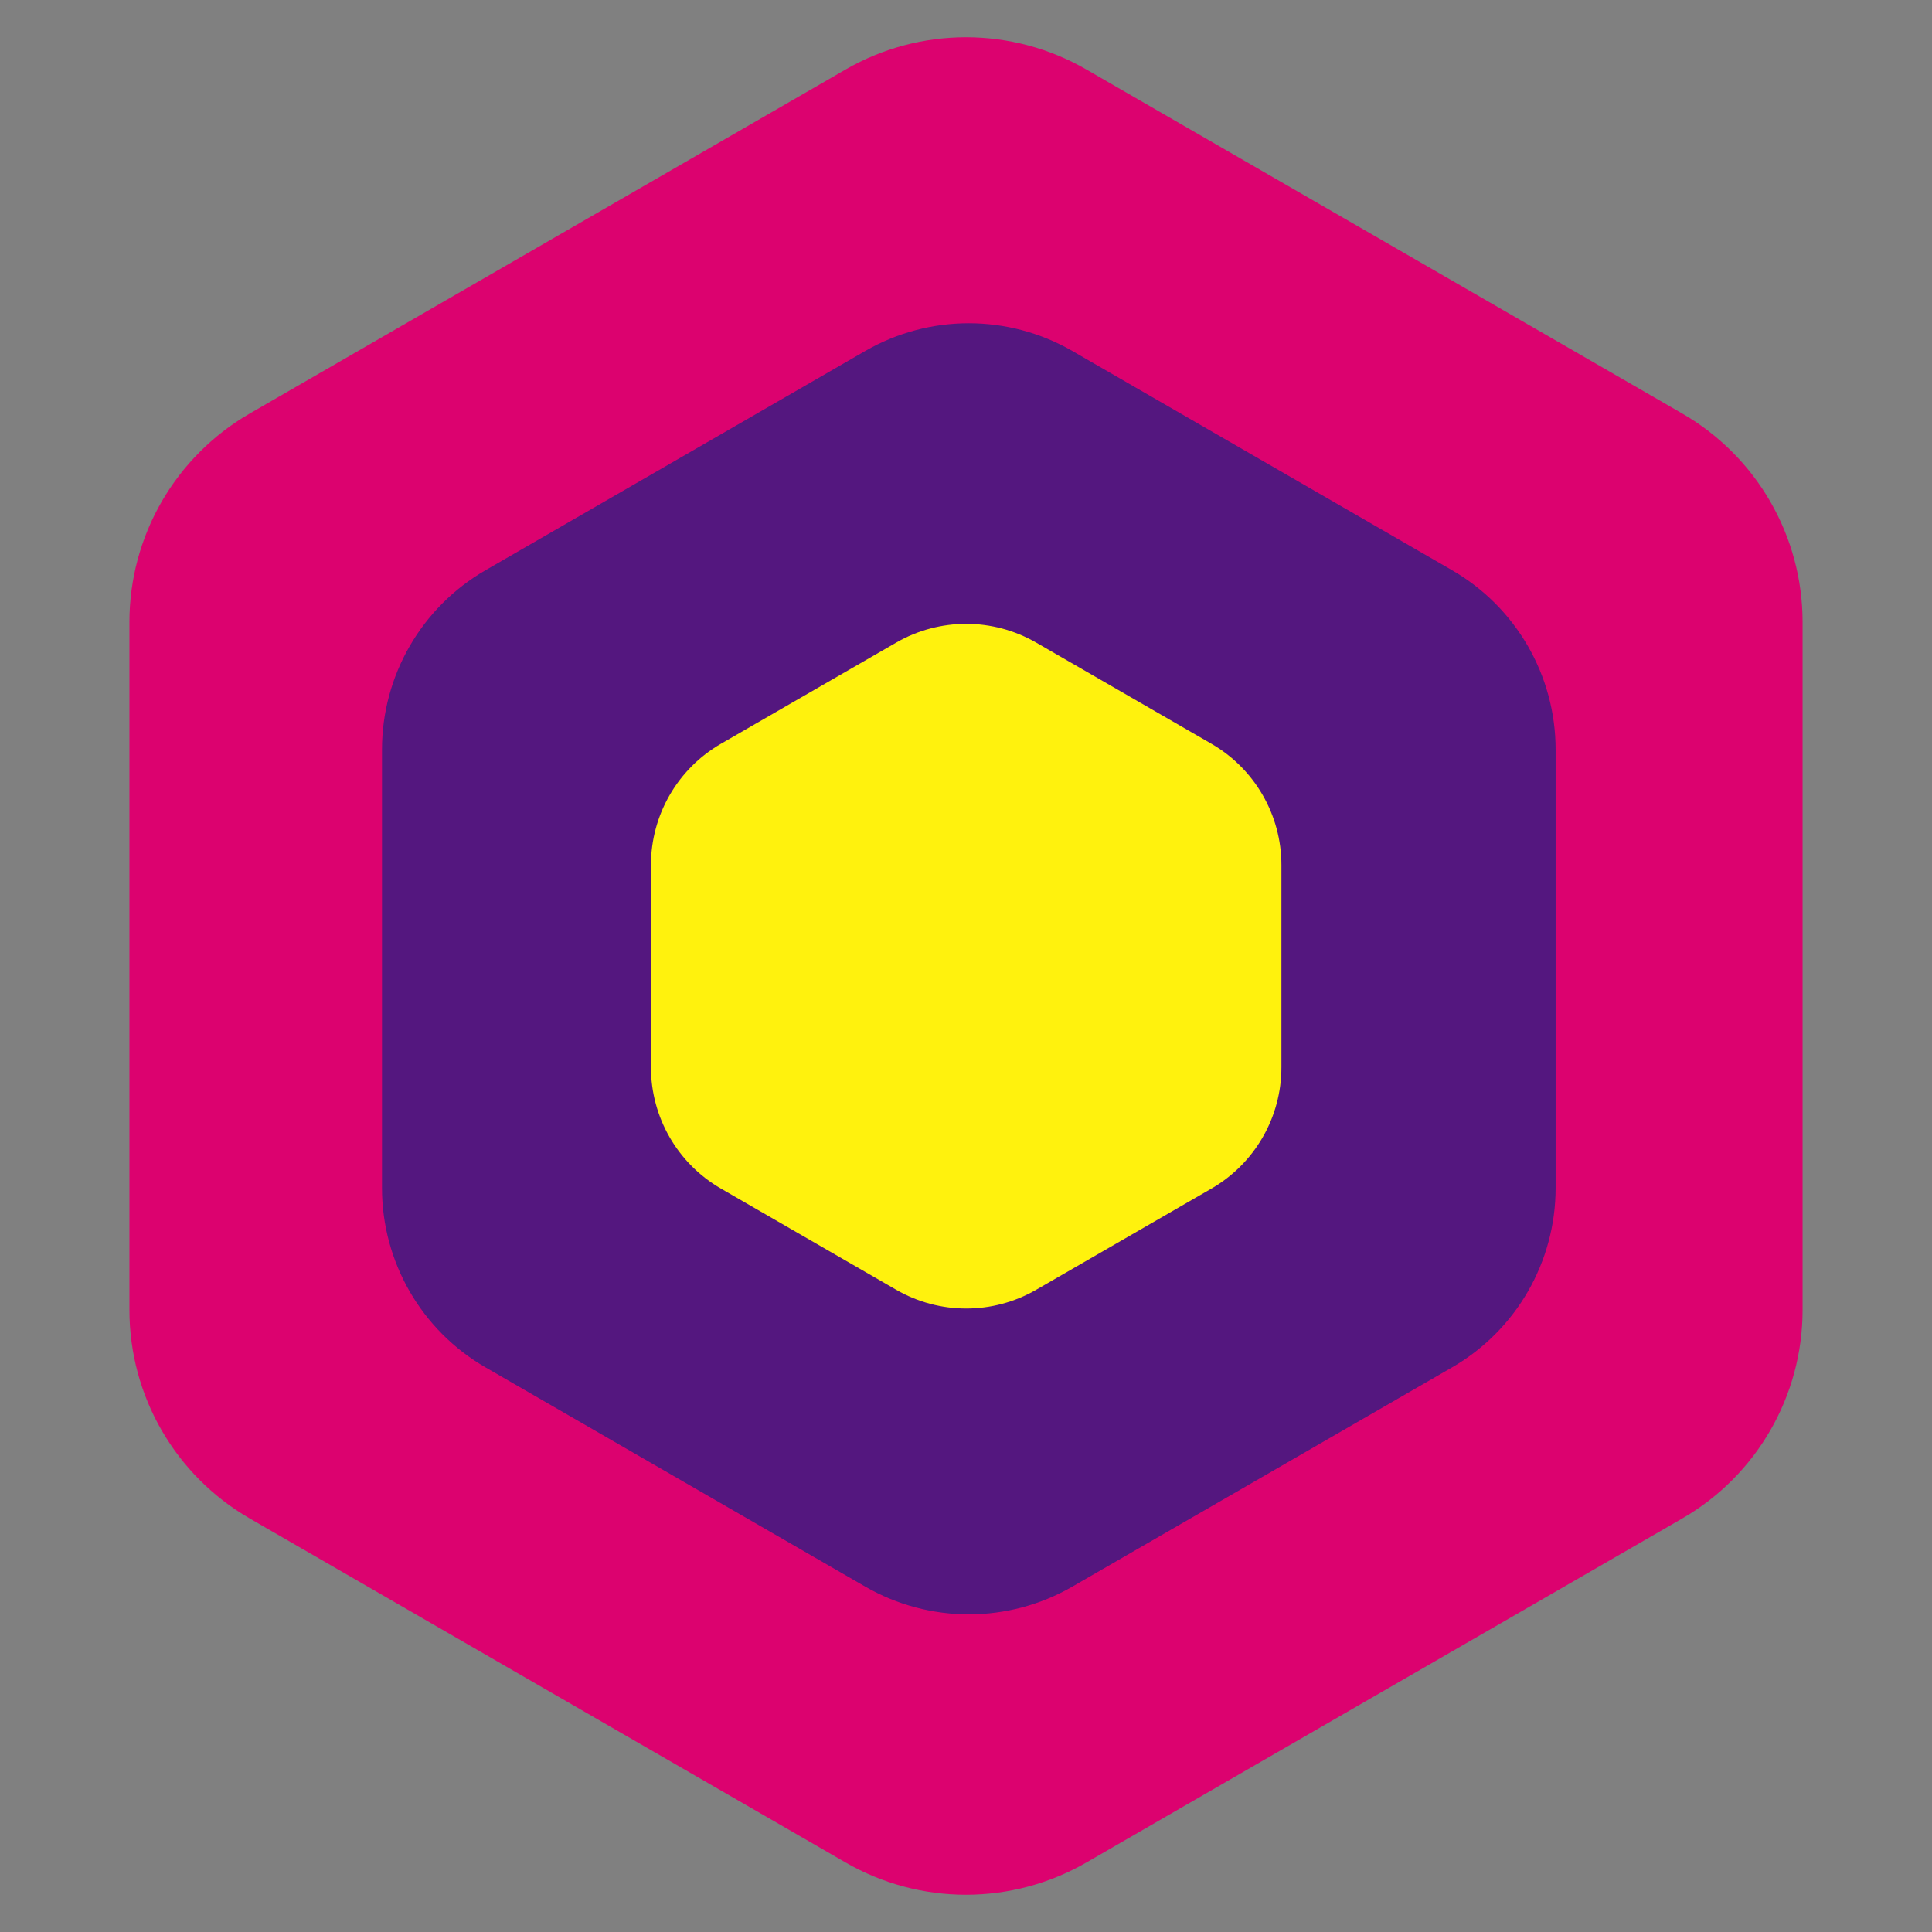
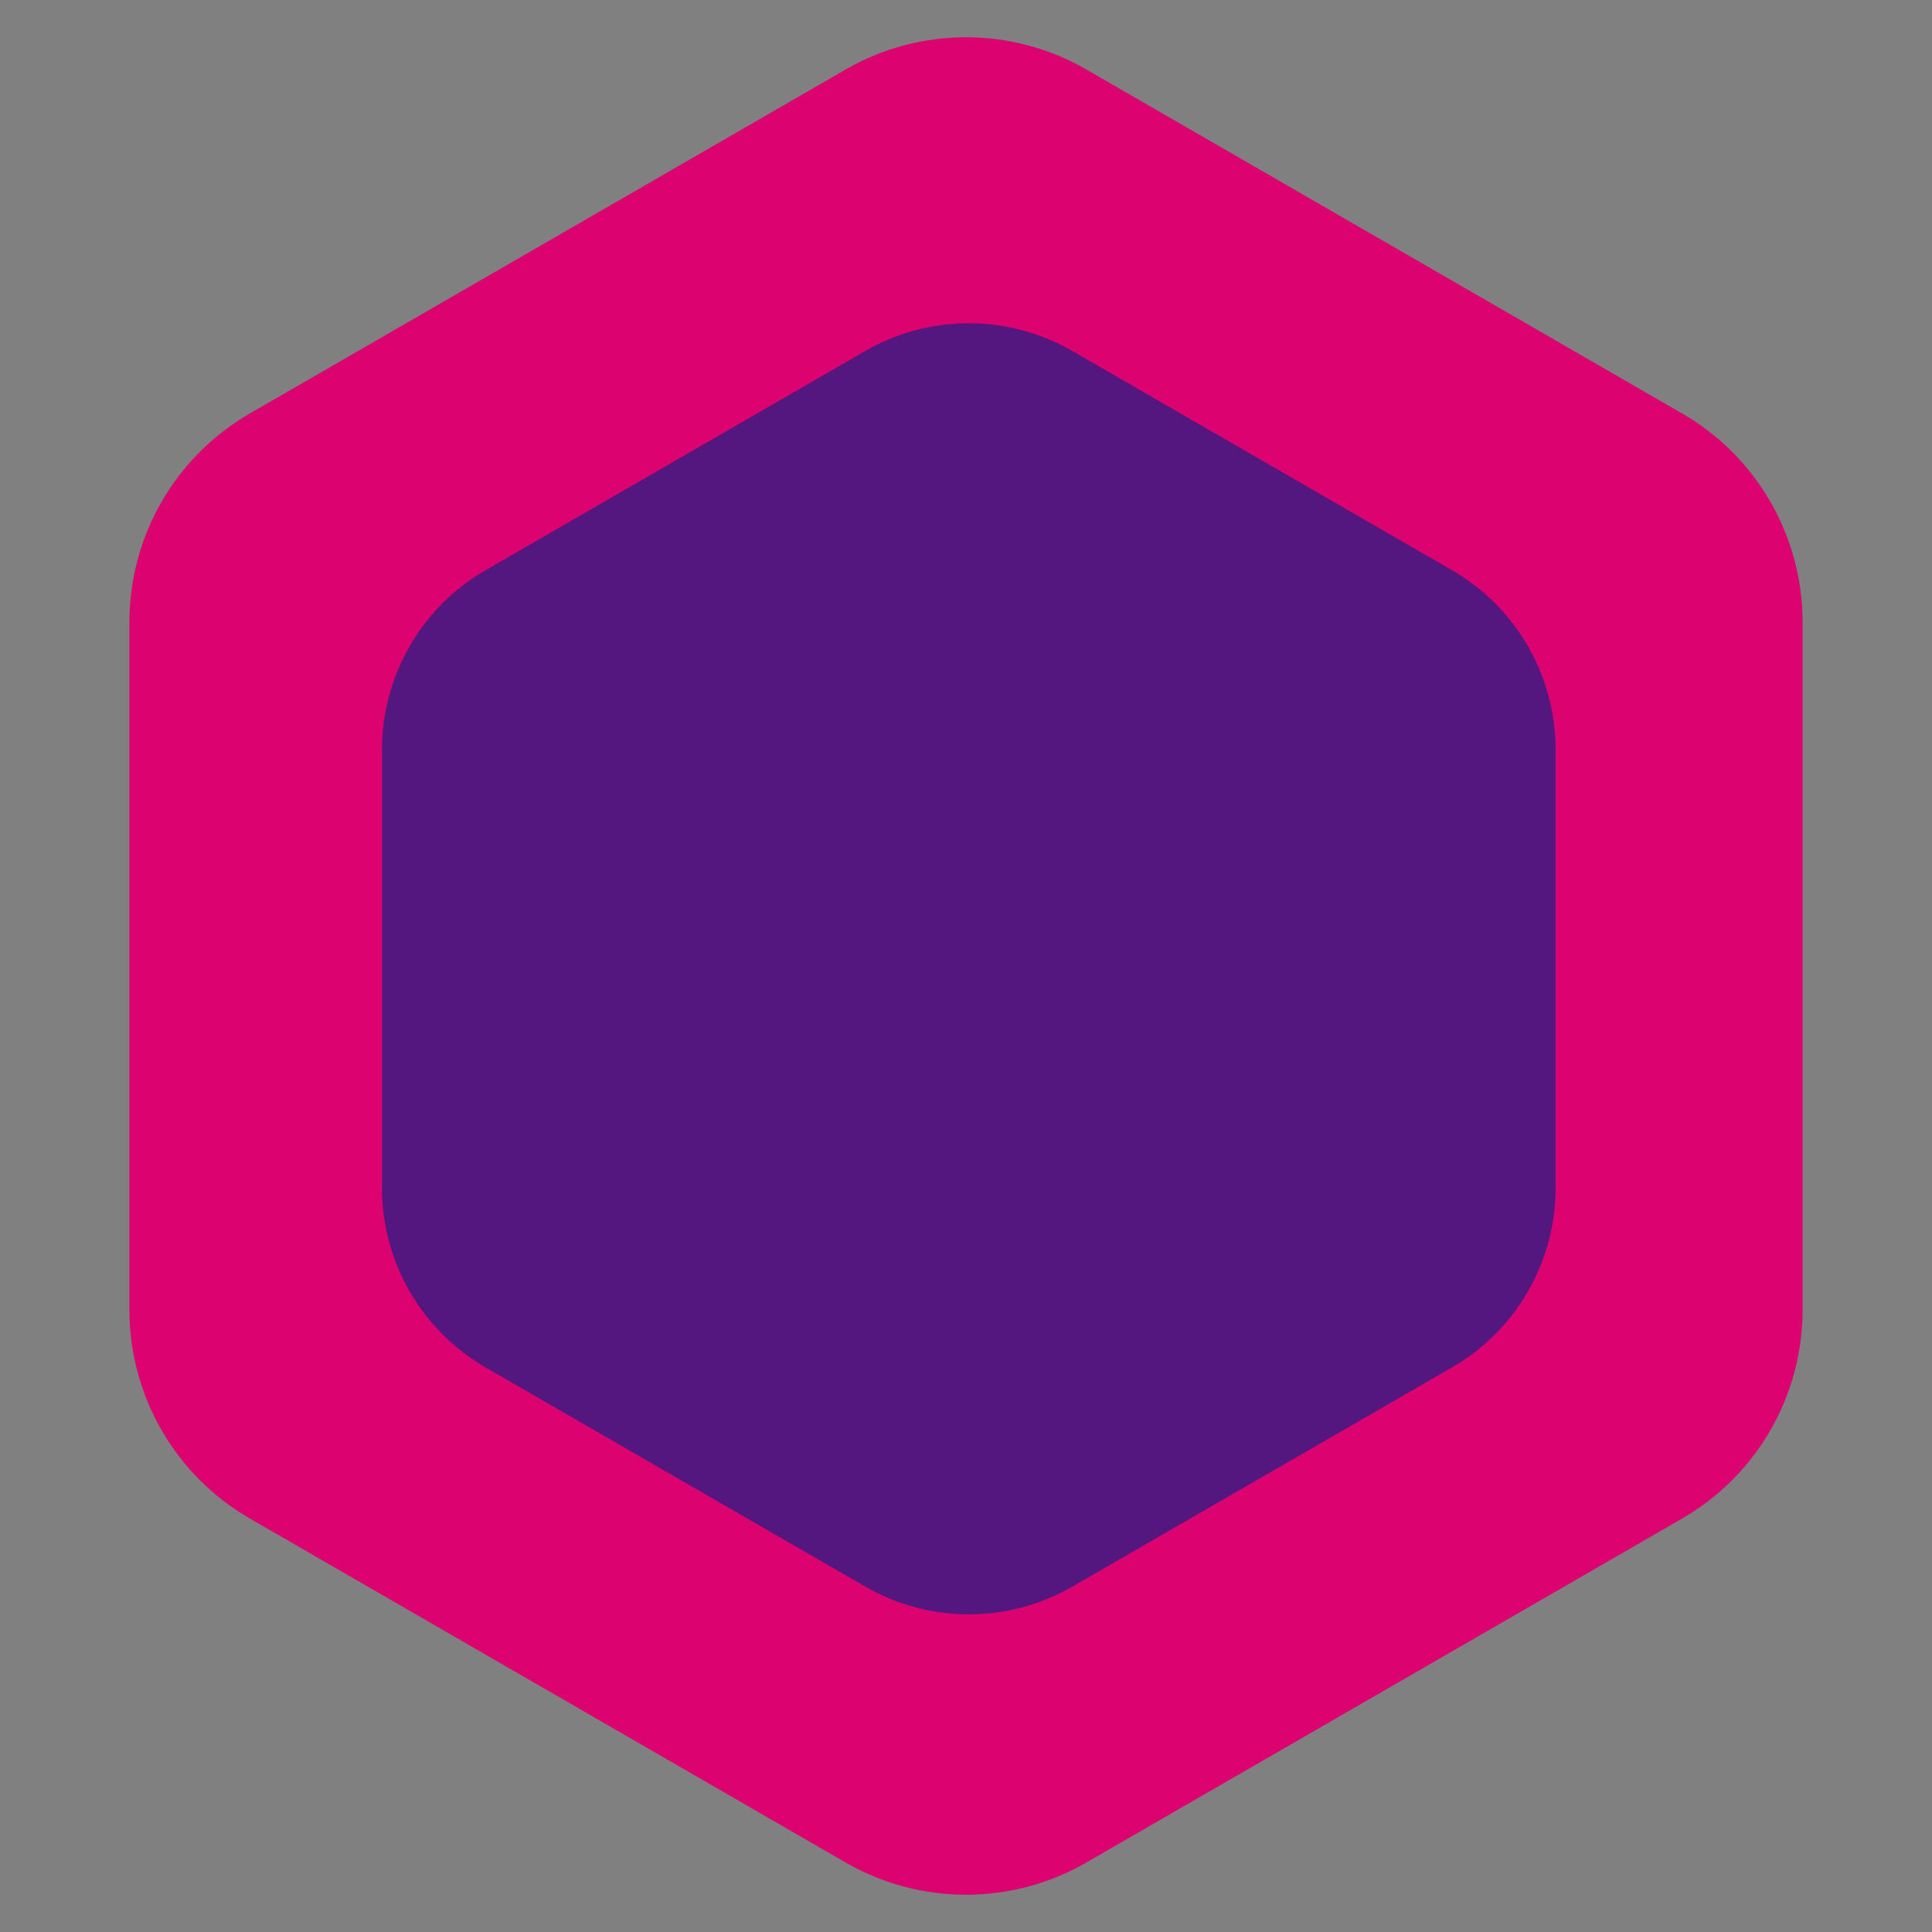
<svg xmlns="http://www.w3.org/2000/svg" width="345px" height="345px" viewBox="0 0 345 345" version="1.1">
  <rect x="0" y="0" width="345" height="345" fill="#808080" stroke="none" />
  <title>Logo Sign</title>
  <g id="Logo-Sign" stroke="none" stroke-width="1" fill="none" fill-rule="evenodd">
    <g id="Group">
      <path d="M194,12.413 L300.389,73.837 C313.694,81.518 321.889,95.714 321.889,111.076 L321.889,233.924 C321.889,249.286 313.694,263.482 300.389,271.163 L194,332.587 C180.696,340.268 164.304,340.268 151,332.587 L44.611,271.163 C31.306,263.482 23.111,249.286 23.111,233.924 L23.111,111.076 C23.111,95.714 31.306,81.518 44.611,73.837 L151,12.413 C164.304,4.732 180.696,4.732 194,12.413 Z" id="Polygon-Copy-42" fill="#DC026F" />
      <path d="M191.5,62.681 L259.289,101.819 C270.737,108.428 277.789,120.643 277.789,133.862 L277.789,212.138 C277.789,225.357 270.737,237.572 259.289,244.181 L191.5,283.319 C180.052,289.928 165.948,289.928 154.5,283.319 L86.711,244.181 C75.263,237.572 68.211,225.357 68.211,212.138 L68.211,133.862 C68.211,120.643 75.263,108.428 86.711,101.819 L154.5,62.681 C165.948,56.072 180.052,56.072 191.5,62.681 Z" id="Polygon-Copy-43" fill="#54177F" />
-       <path d="M185.033,114.749 L216.324,132.816 C224.059,137.282 228.824,145.535 228.824,154.466 L228.824,190.599 C228.824,199.53 224.059,207.784 216.324,212.249 L185.033,230.316 C177.298,234.782 167.768,234.782 160.033,230.316 L128.741,212.249 C121.006,207.784 116.241,199.53 116.241,190.599 L116.241,154.466 C116.241,145.535 121.006,137.282 128.741,132.816 L160.033,114.749 C167.768,110.284 177.298,110.284 185.033,114.749 Z" id="Polygon-Copy-44" fill="#FFF20D" />
    </g>
  </g>
</svg>